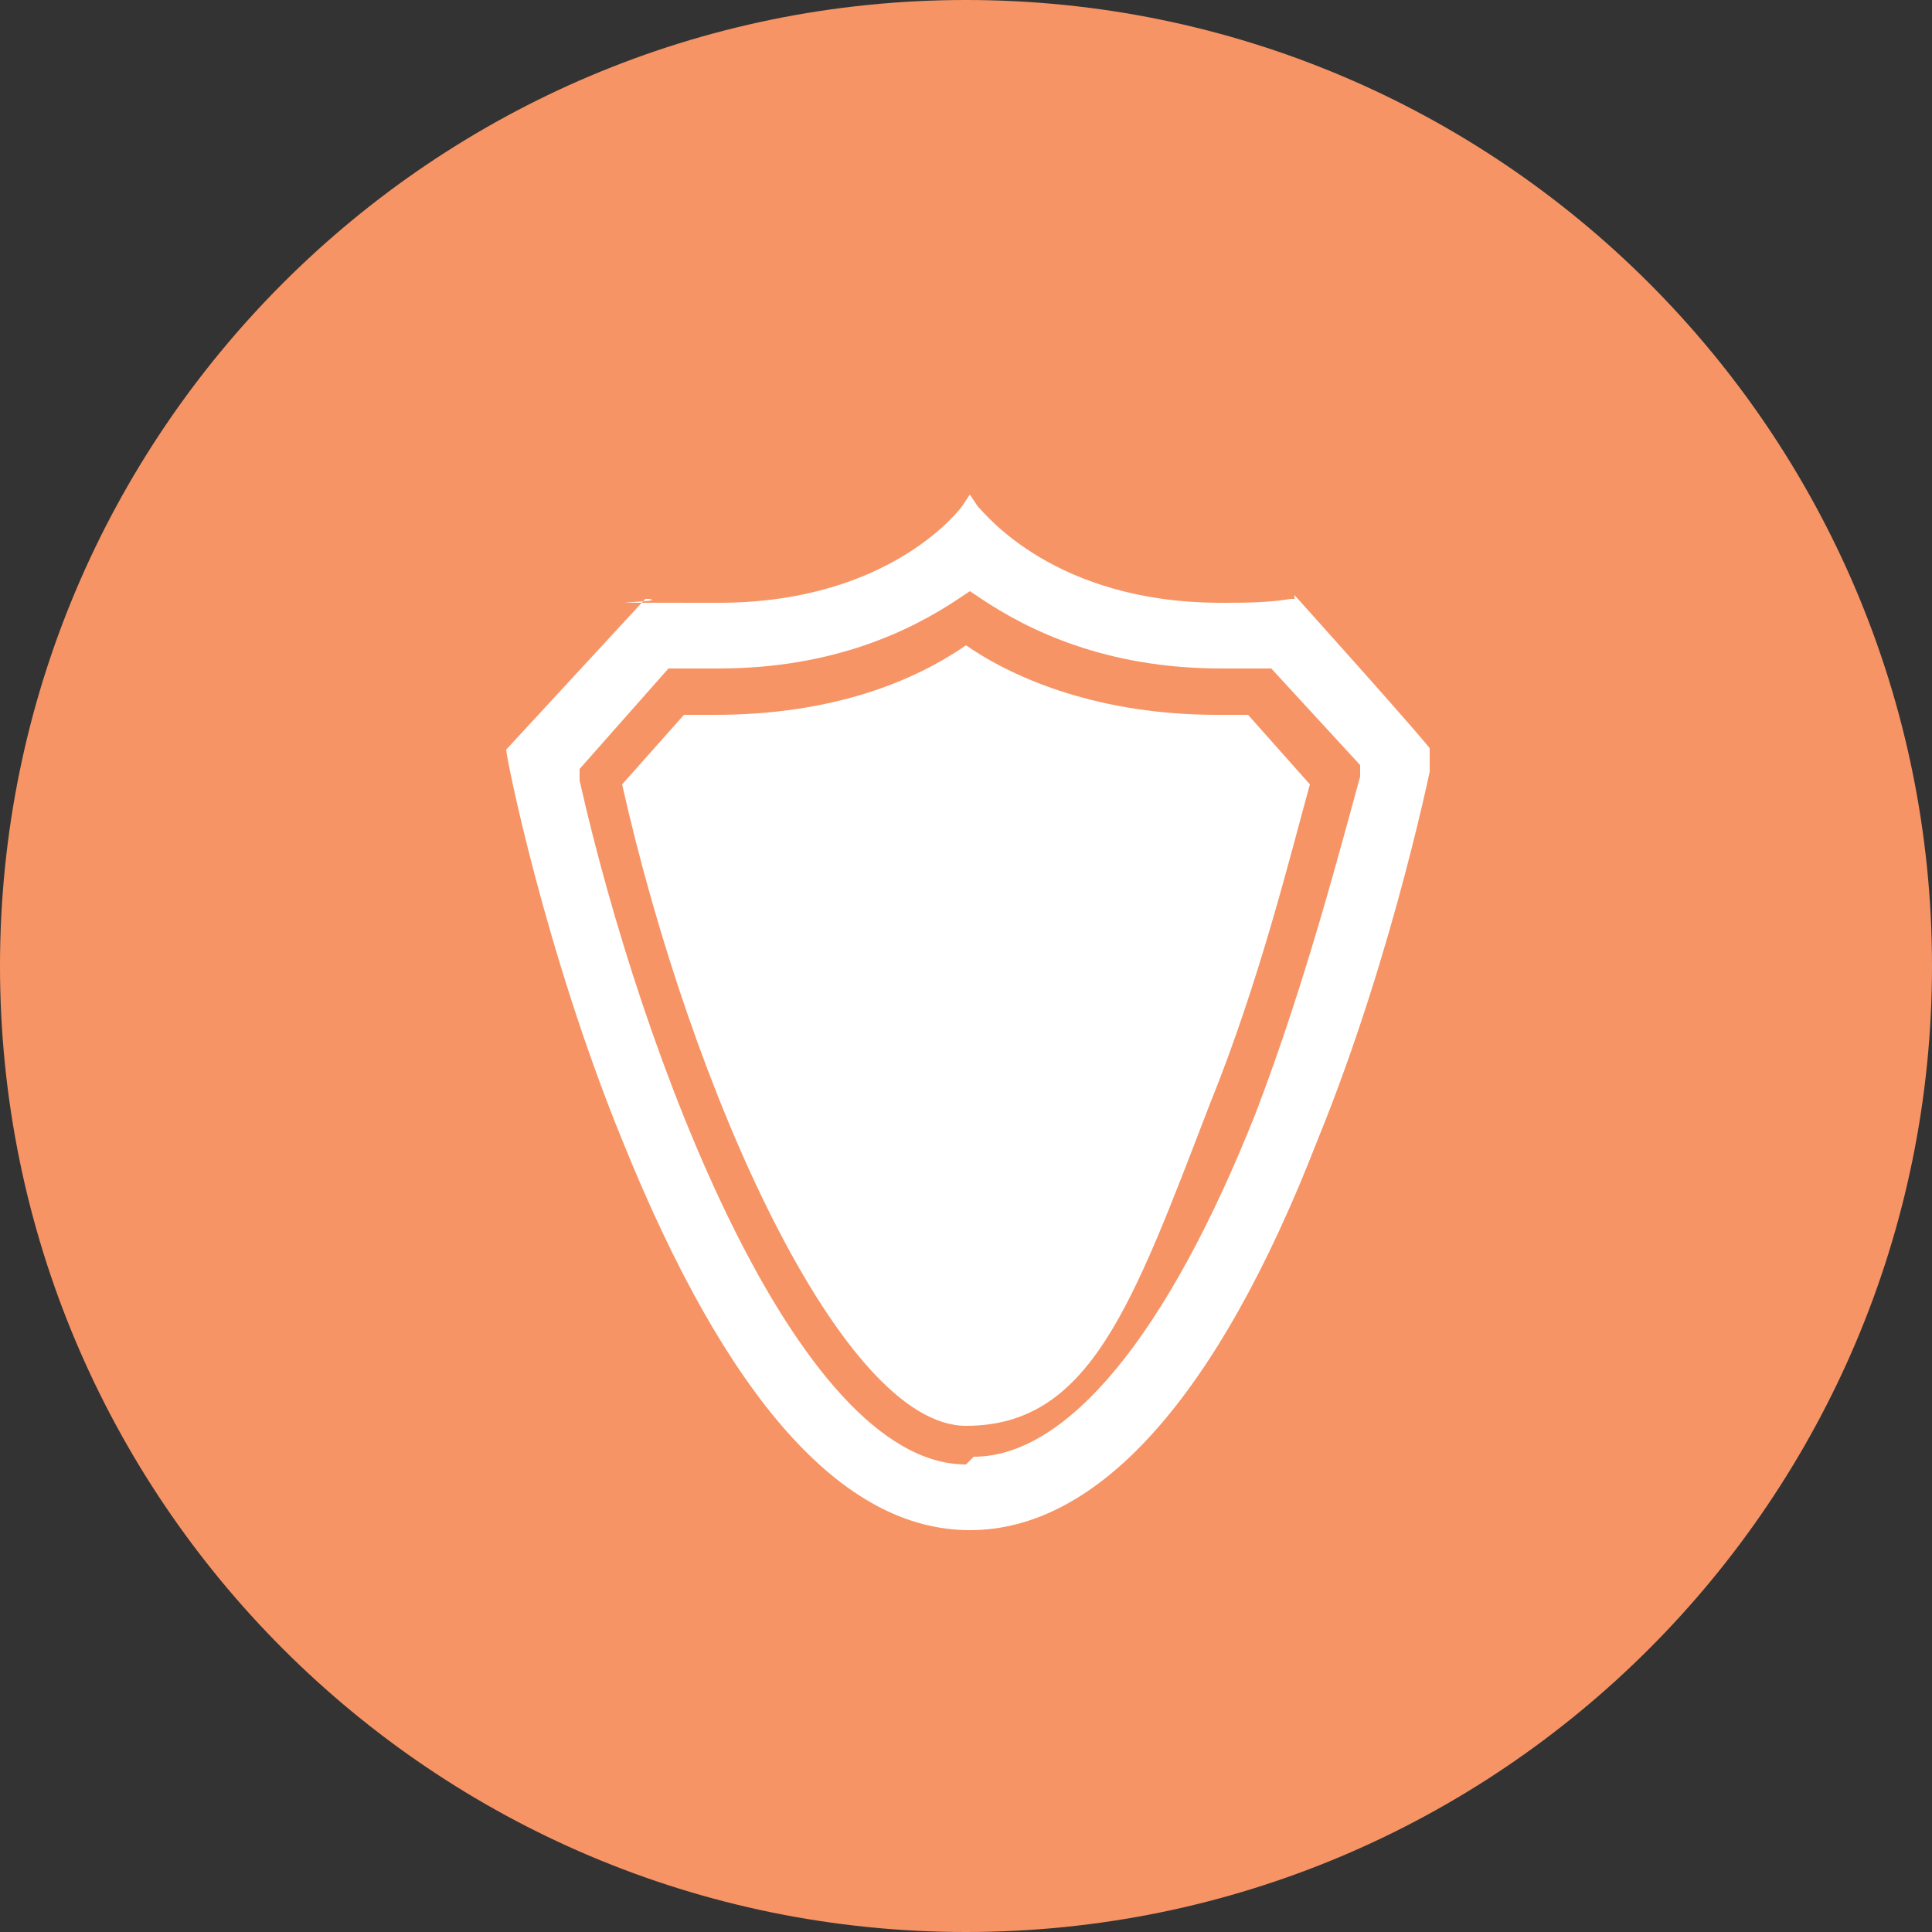
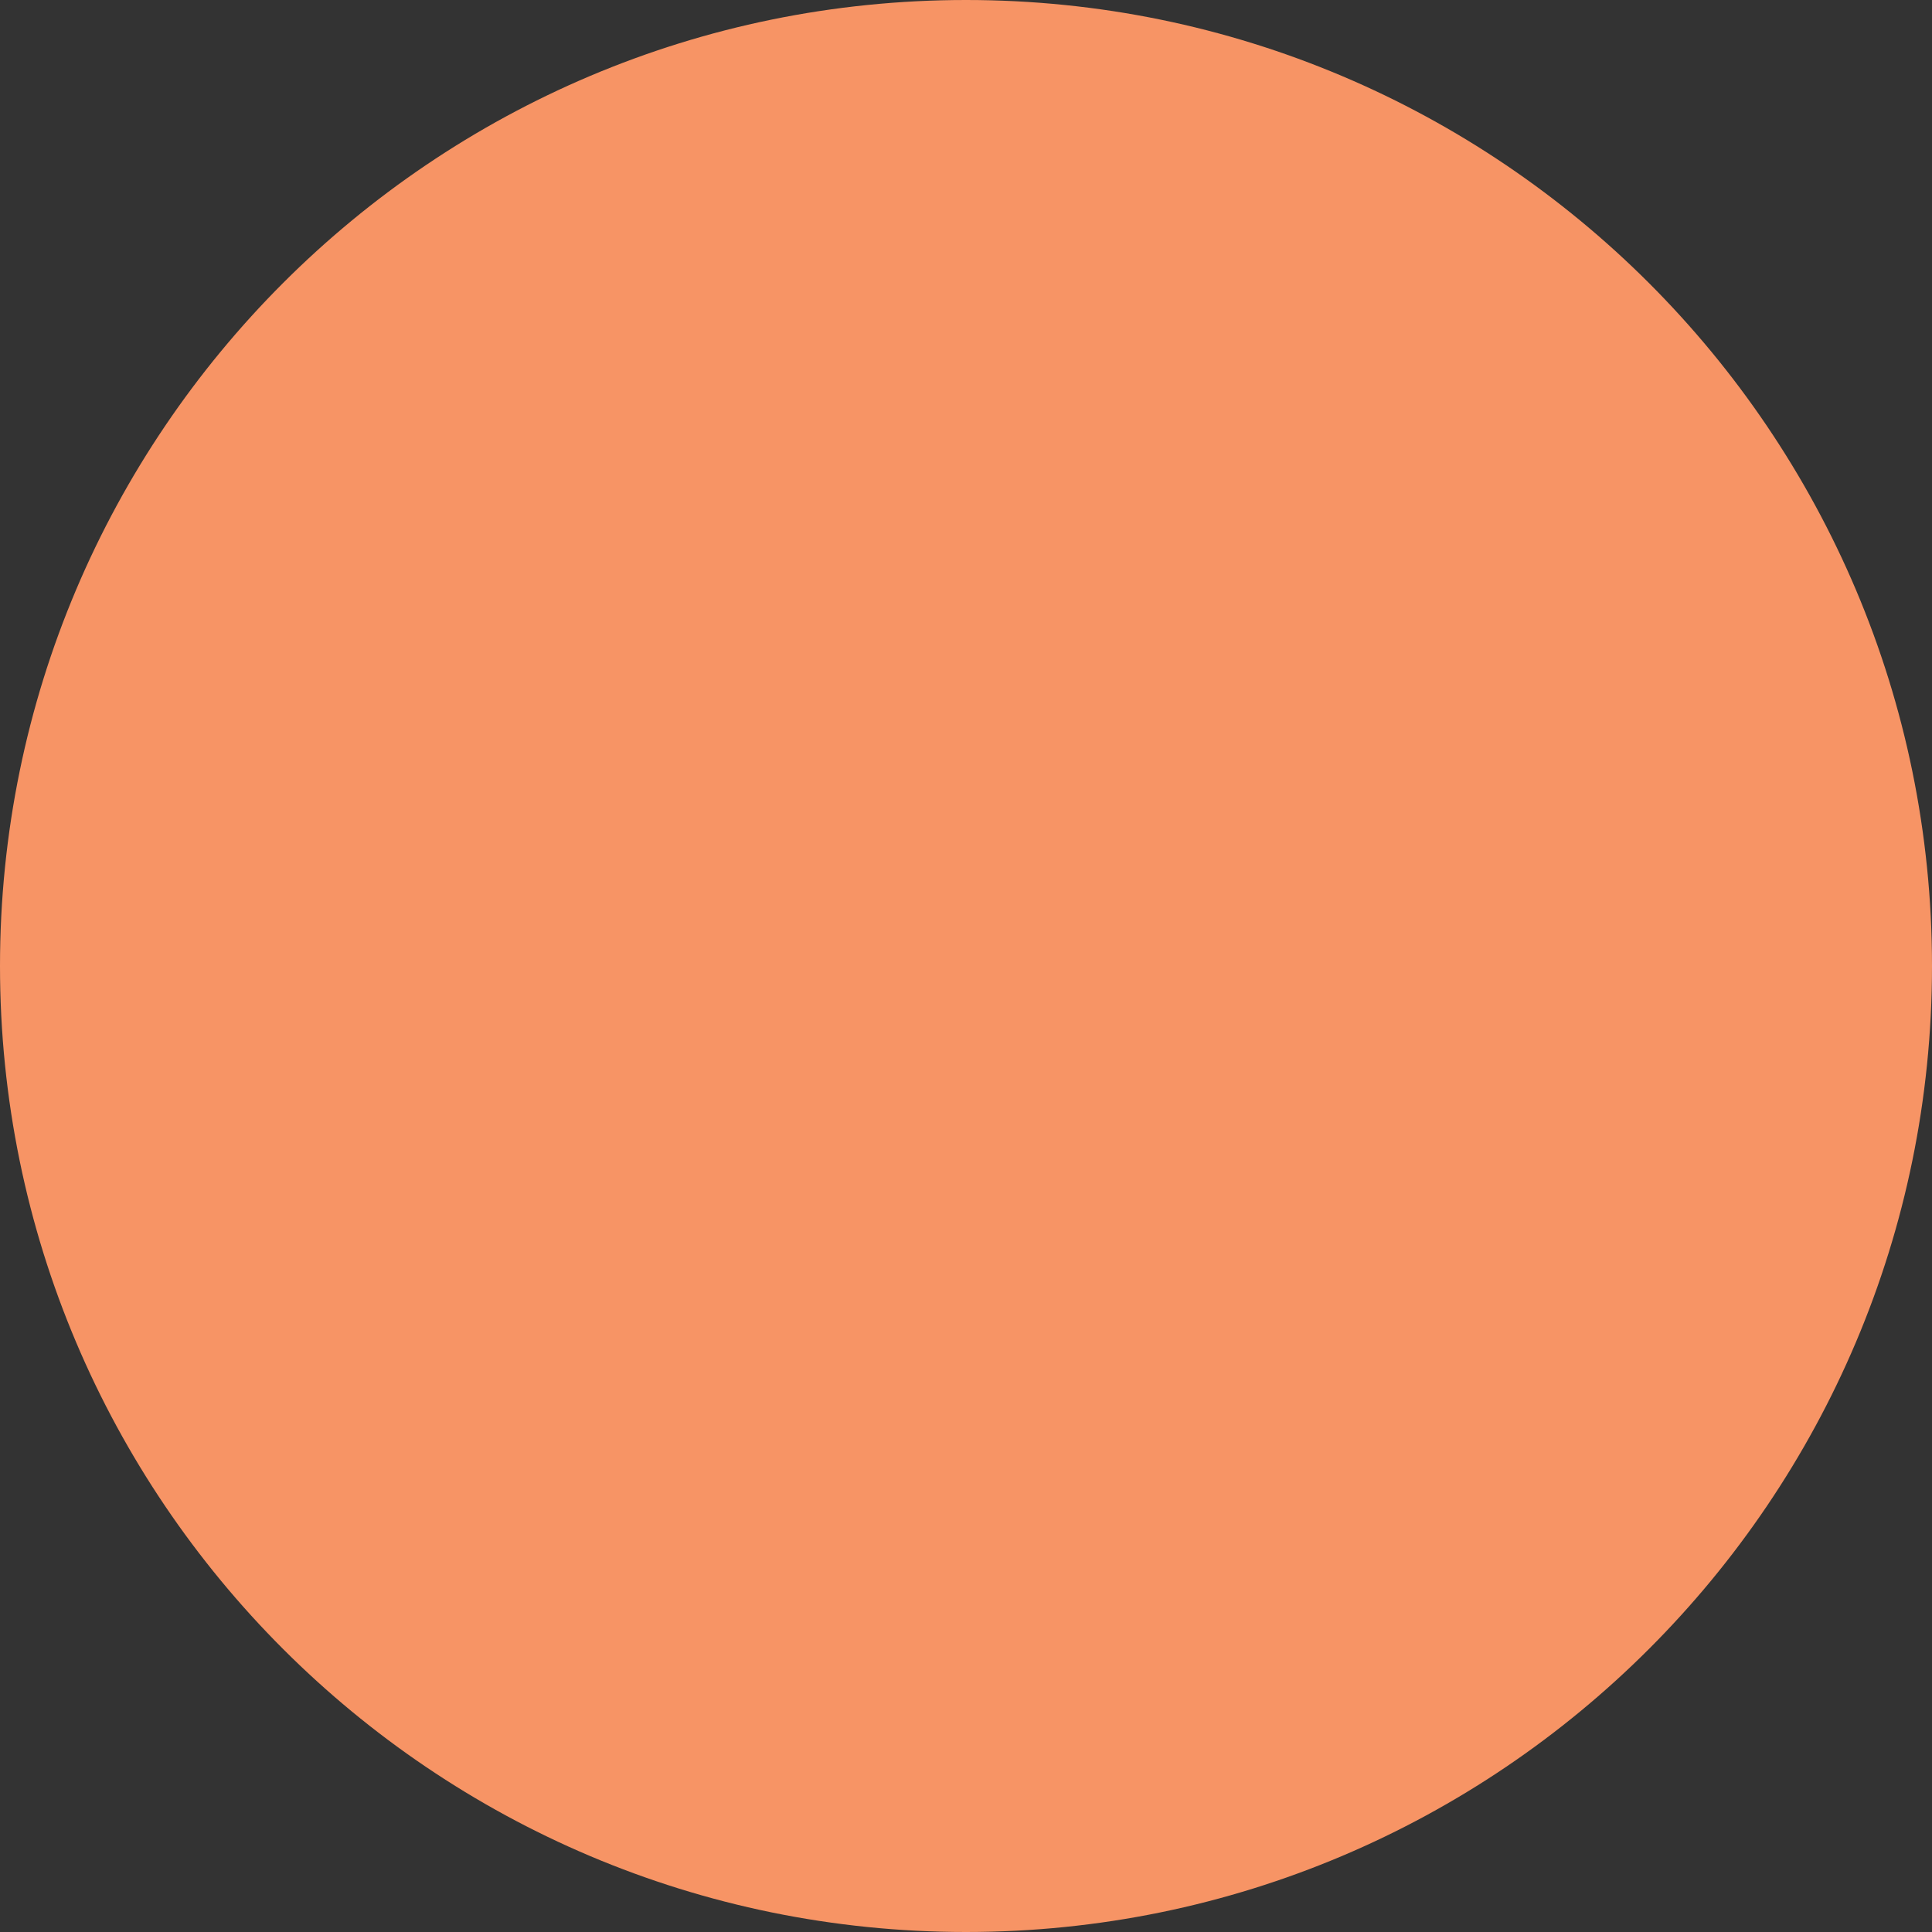
<svg xmlns="http://www.w3.org/2000/svg" id="Layer_1" data-name="Layer 1" viewBox="0 0 50 50">
  <rect x="0" y="0" width="50" height="50" fill="#333333" stroke="none" />
  <defs>
    <clipPath id="clippath">
      <rect x="13" y="12.8" width="24" height="26.9" fill="none" stroke-width="0" />
    </clipPath>
  </defs>
  <path d="M25,50c13.8,0,25-11.2,25-25S38.8,0,25,0,0,11.2,0,25s11.2,25,25,25" fill="#f79465" stroke-width="0" />
  <g clip-path="url(#clippath)">
-     <path d="M33.5,15.5h-.1c-.6.1-1.2.1-1.8.1-4.3,0-6.1-2.3-6.3-2.5l-.2-.3-.2.3s-1.8,2.5-6.3,2.5-1.2,0-1.8-.1h-.1s-3.6,3.9-3.6,3.9h0c0,.2,1,5.2,3,10.1,2.7,6.7,5.7,10.1,9,10.1s6.4-3.4,9-10.1c2-4.9,3-10,3-10h0c0-.1-3.6-4.1-3.6-4.1Z" fill="#fff" stroke-width="0" />
-   </g>
-   <path d="M25,37.9c-4.4,0-8.4-10.6-10-17.7v-.3c0,0,2.3-2.6,2.3-2.6h.3c.4,0,.7,0,1,0,3,0,5-1,6.2-1.8l.3-.2.3.2c1.2.8,3.2,1.8,6.2,1.8s.6,0,1,0h.3s2.3,2.5,2.3,2.5v.3c-.5,1.8-1.4,5.3-2.7,8.7-2.3,5.8-4.9,8.9-7.3,8.9M16.1,20.3c1.8,8,5.7,16.6,8.9,16.6s4.3-3.1,6.3-8.3c1.3-3.2,2.1-6.5,2.6-8.3l-1.6-1.8c-.3,0-.6,0-.8,0-3,0-5.2-.9-6.5-1.8-1.3.9-3.4,1.8-6.5,1.8s-.5,0-.8,0l-1.6,1.8Z" fill="#f79465" stroke-width="0" />
+     </g>
</svg>